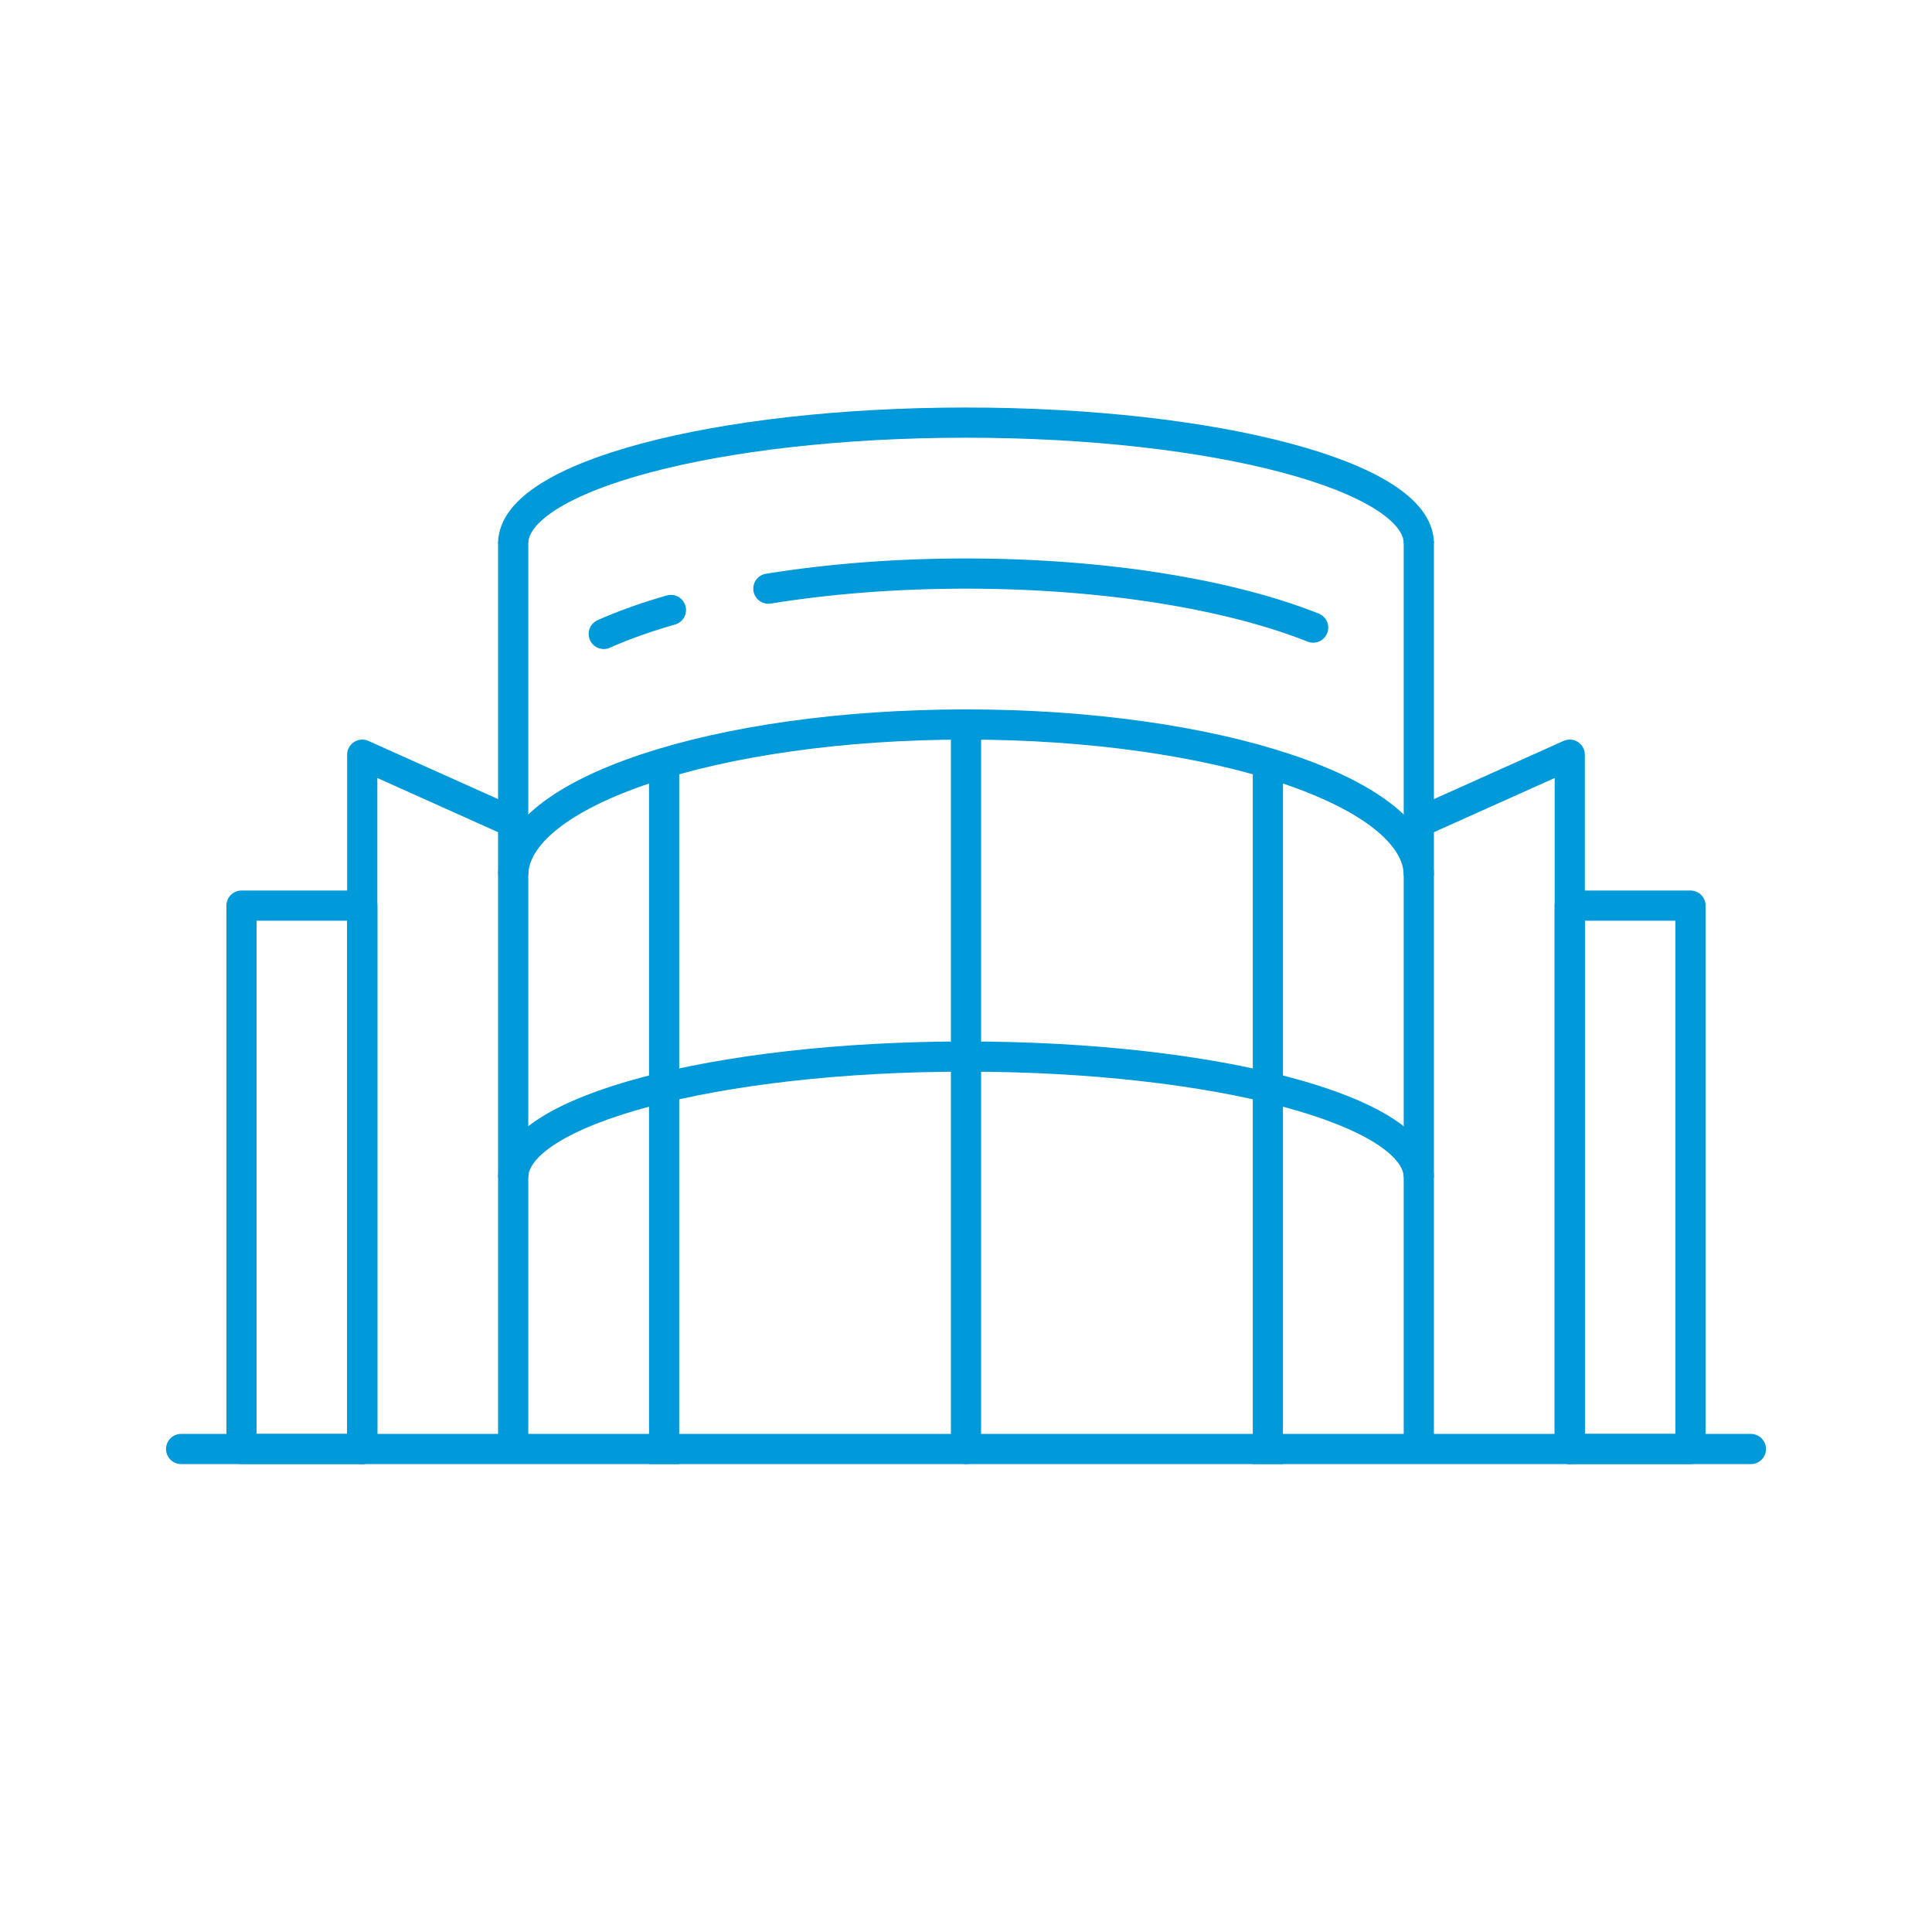
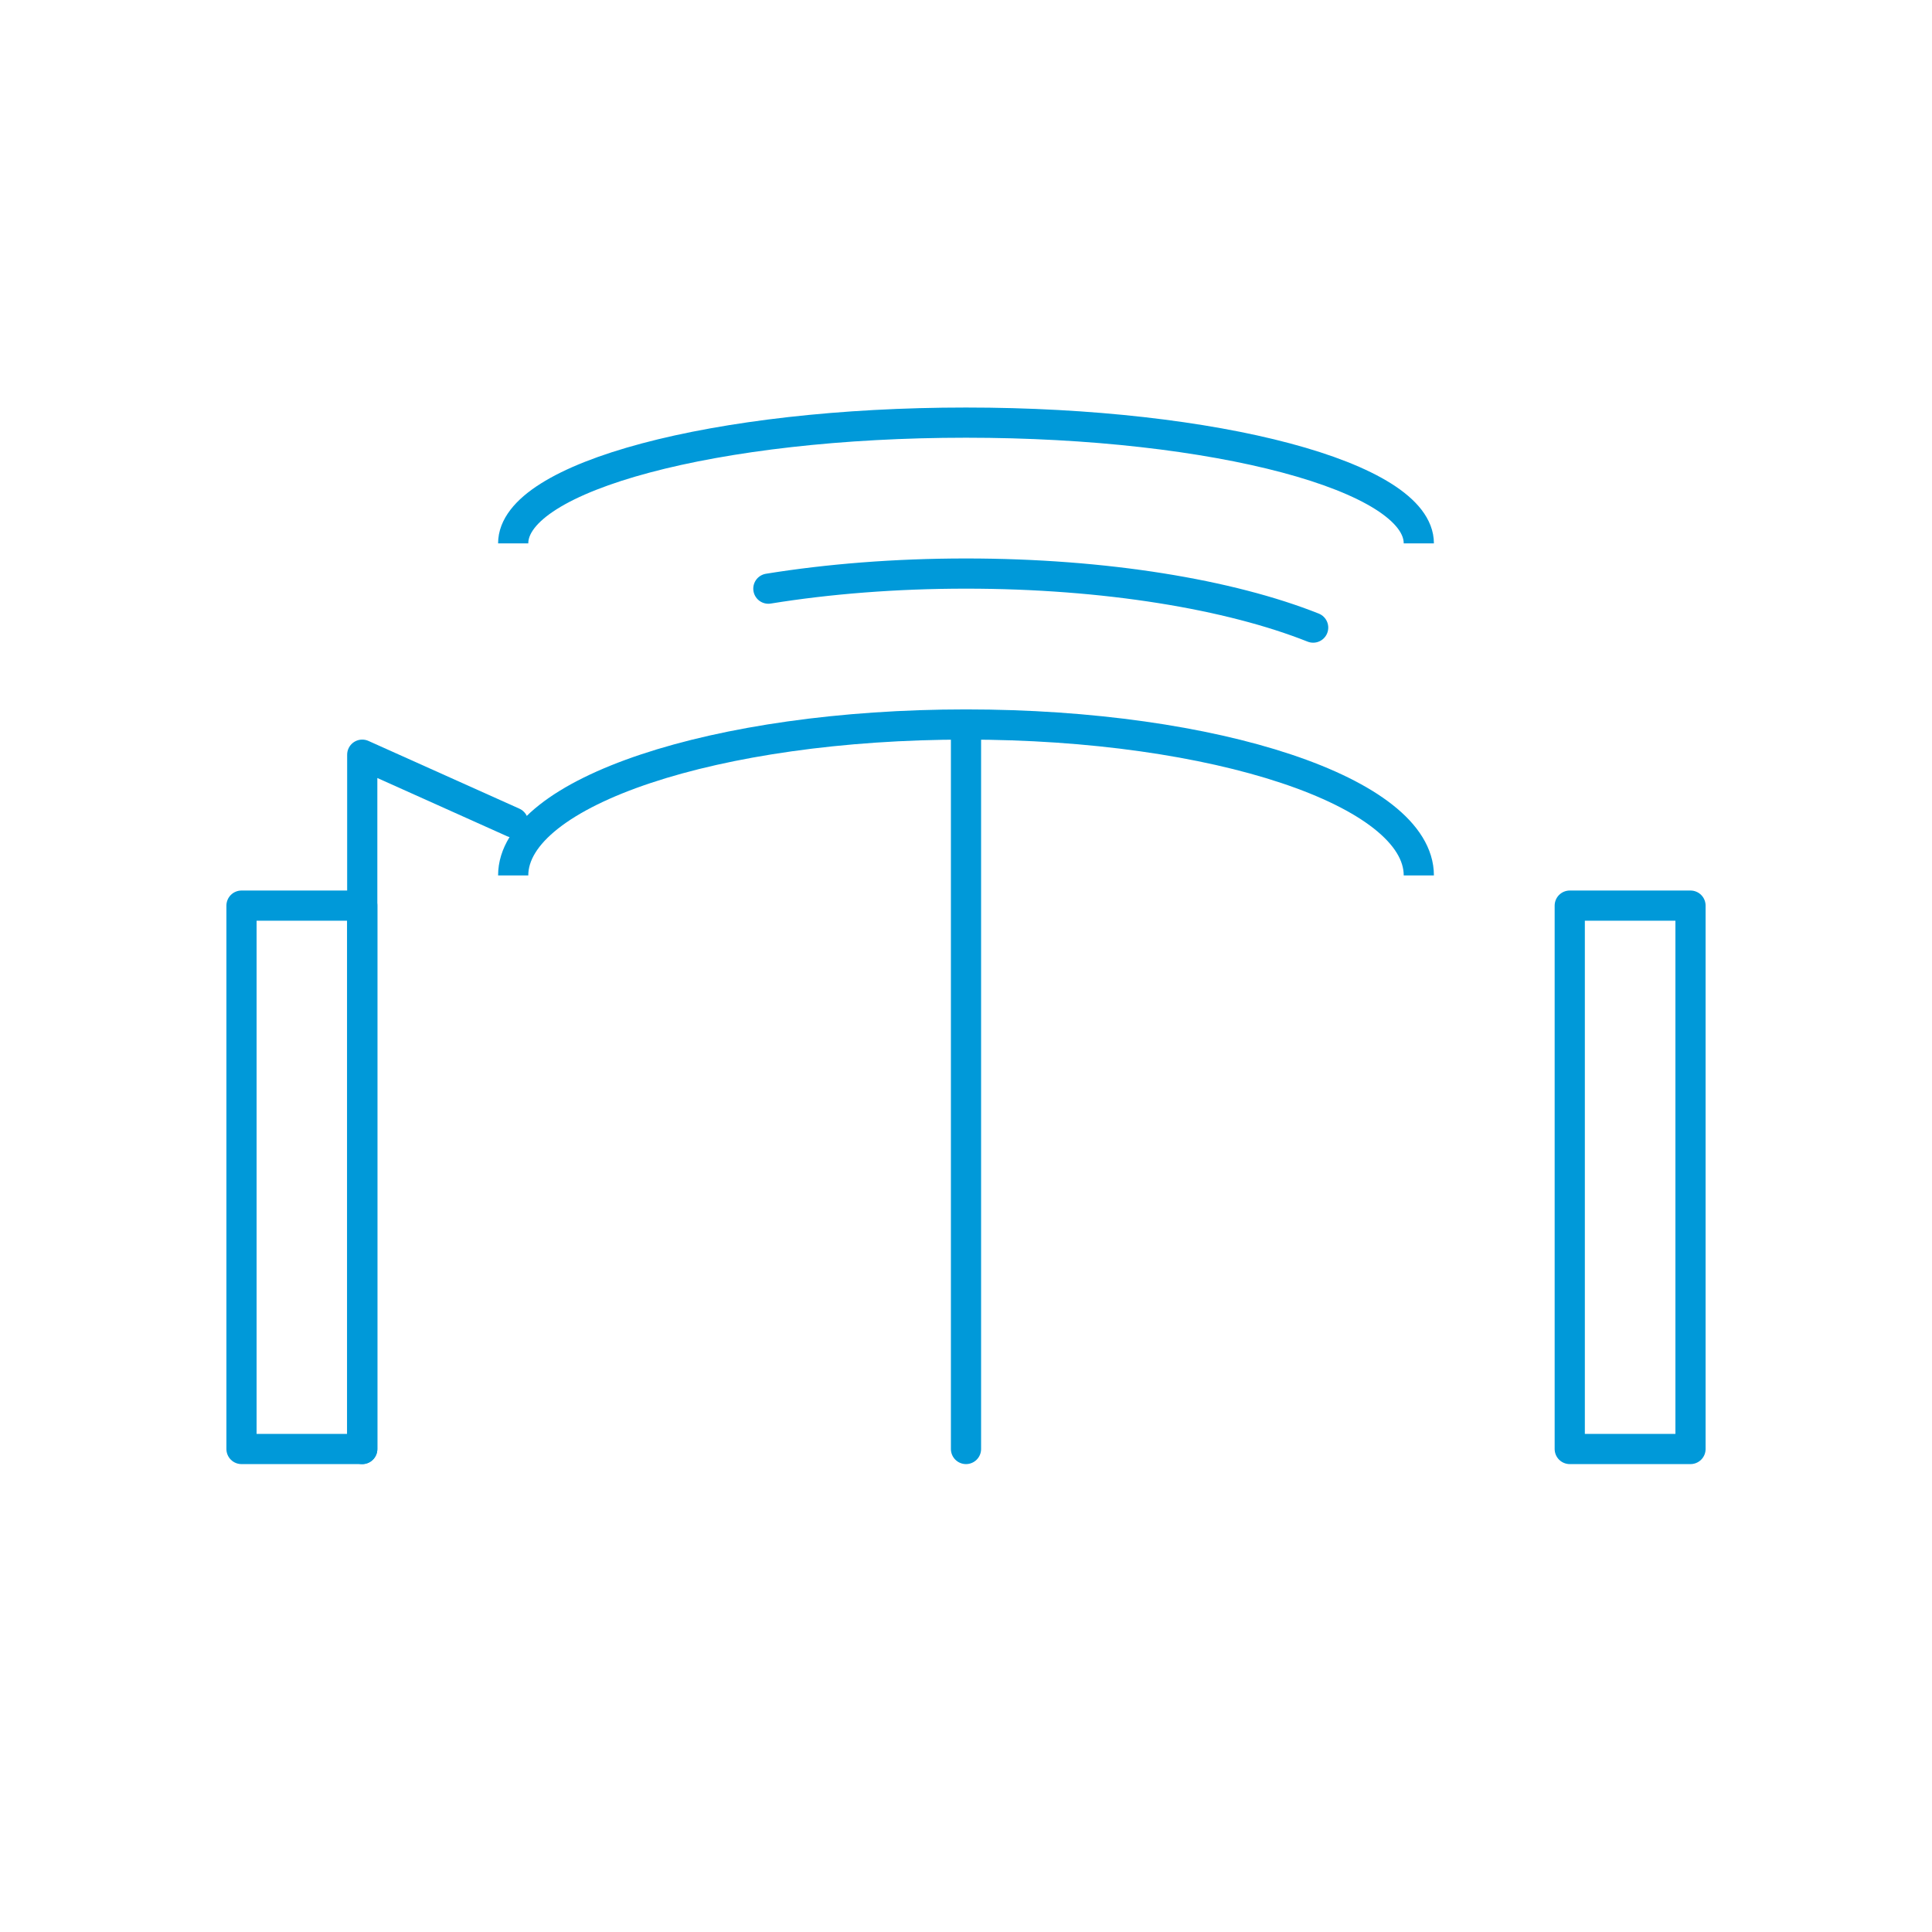
<svg xmlns="http://www.w3.org/2000/svg" width="64" height="64" fill="none">
-   <path fill="#fff" d="M0 0h64v64H0z" />
  <path stroke="#0099D9" d="M47 18c0-2.21-6.716-4-15-4-8.284 0-15 1.79-15 4M47 29c0-2.761-6.716-5-15-5-8.284 0-15 2.239-15 5" />
-   <path stroke="#0099D9" stroke-linecap="round" d="M25.453 19.5c1.978-.32 4.2-.5 6.546-.5 4.619 0 8.75.696 11.501 1.79M20 21c.654-.291 1.4-.557 2.225-.793" />
-   <path stroke="#0099D9" d="M47 39c0-2.21-6.716-4-15-4-8.284 0-15 1.79-15 4" />
+   <path stroke="#0099D9" stroke-linecap="round" d="M25.453 19.5c1.978-.32 4.2-.5 6.546-.5 4.619 0 8.75.696 11.501 1.79M20 21" />
  <path stroke="#0099D9" stroke-linecap="round" stroke-linejoin="round" d="M32 24v24" />
-   <path stroke="#0099D9" stroke-linecap="square" stroke-linejoin="round" d="M22 26v22M42 26v22" />
  <path stroke="#0099D9" stroke-linecap="round" stroke-linejoin="round" d="M17 27.244 12 25v23" />
  <path stroke="#0099D9" stroke-linejoin="round" d="M8 30h4v18H8z" />
-   <path stroke="#0099D9" stroke-linecap="round" stroke-linejoin="round" d="M47 27.244 52 25v23" />
  <path stroke="#0099D9" stroke-linejoin="round" d="M56 30h-4v18h4z" />
-   <path stroke="#0099D9" stroke-linecap="round" stroke-linejoin="round" d="M6 48h52M17 18v30m30-30v30" />
</svg>